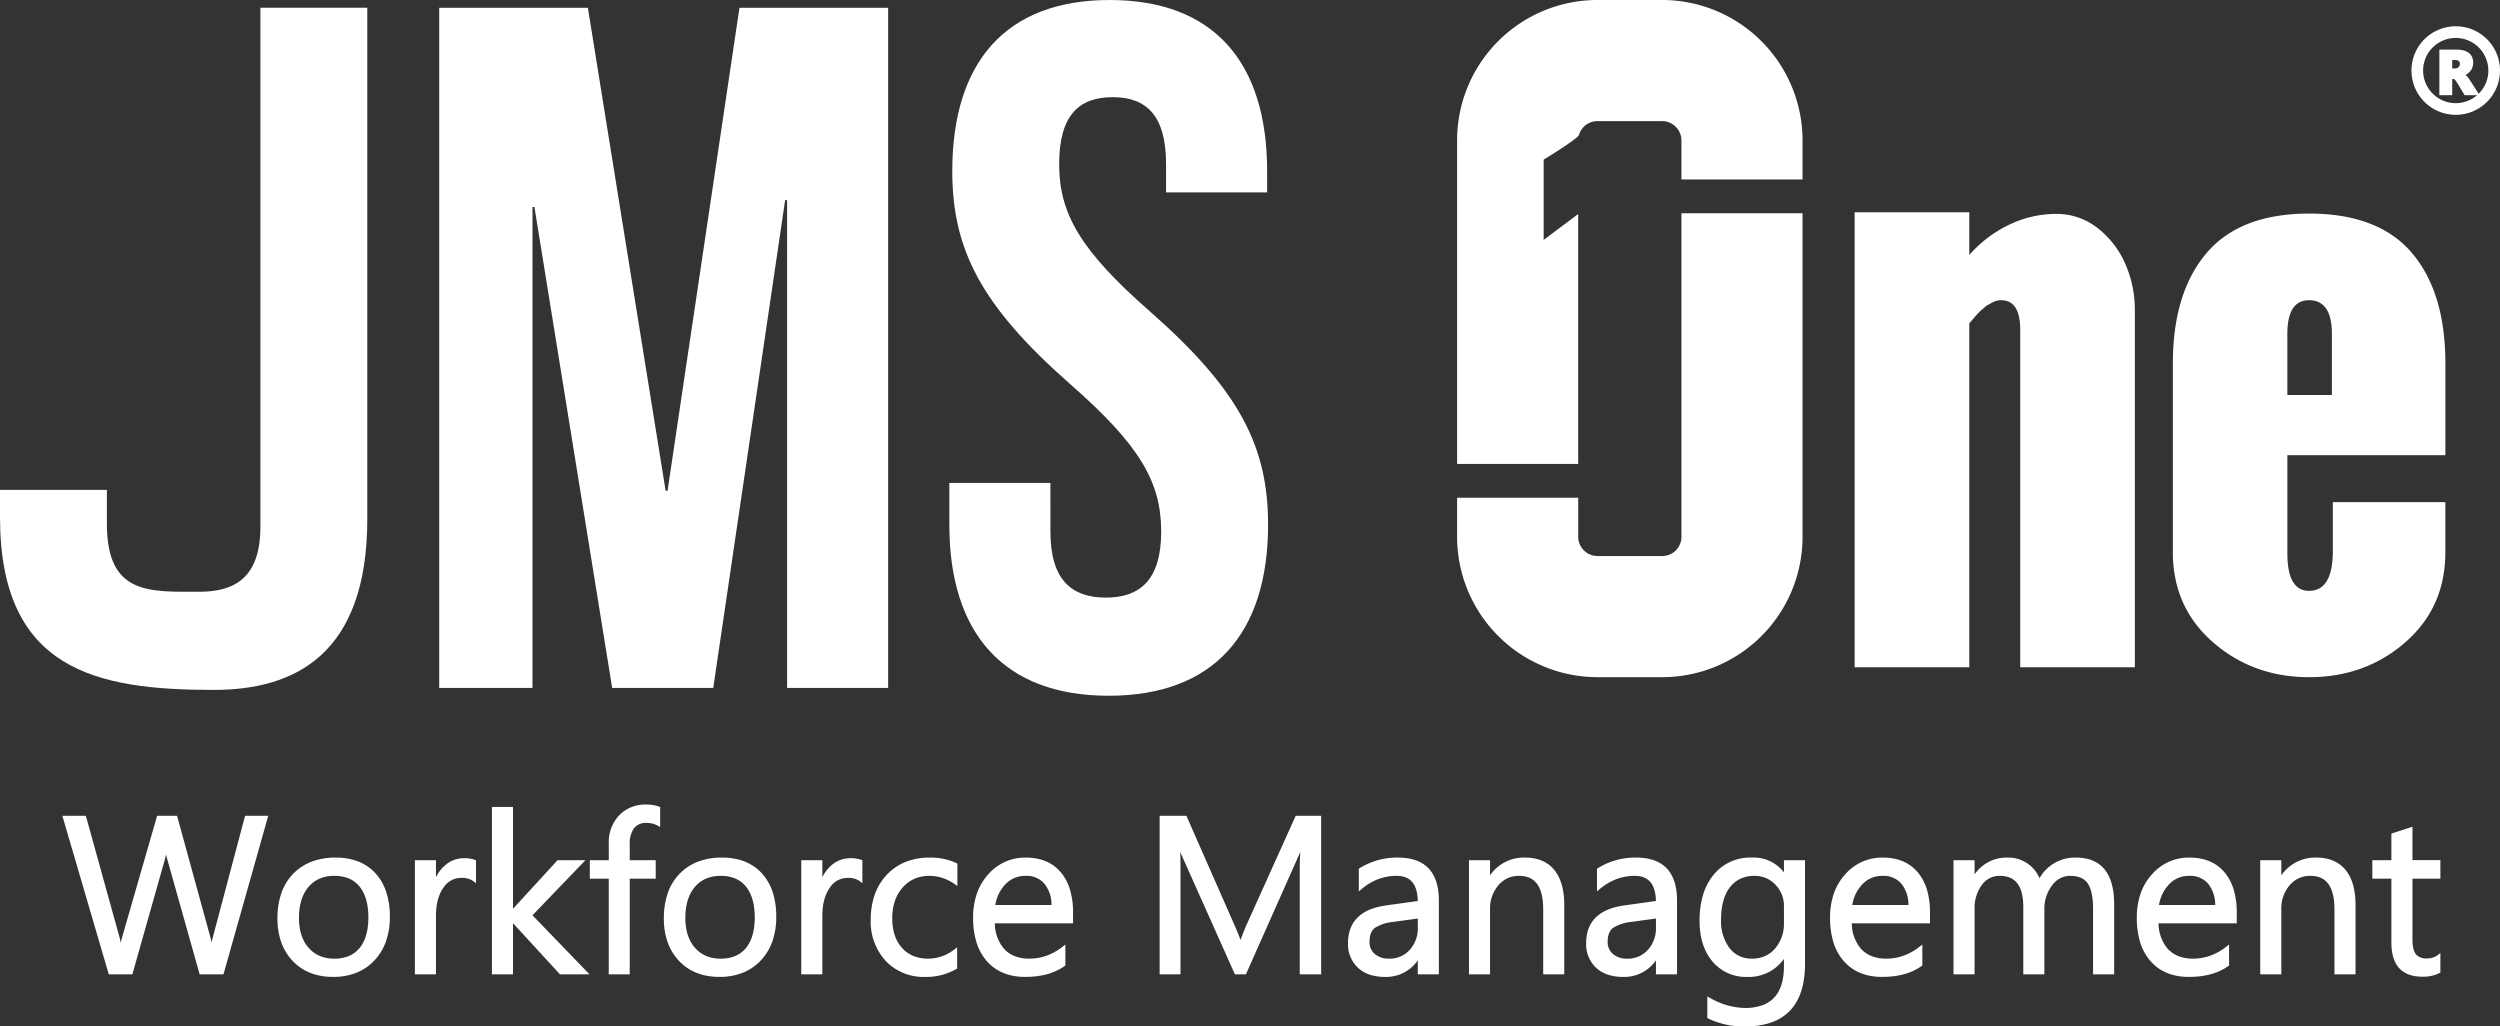
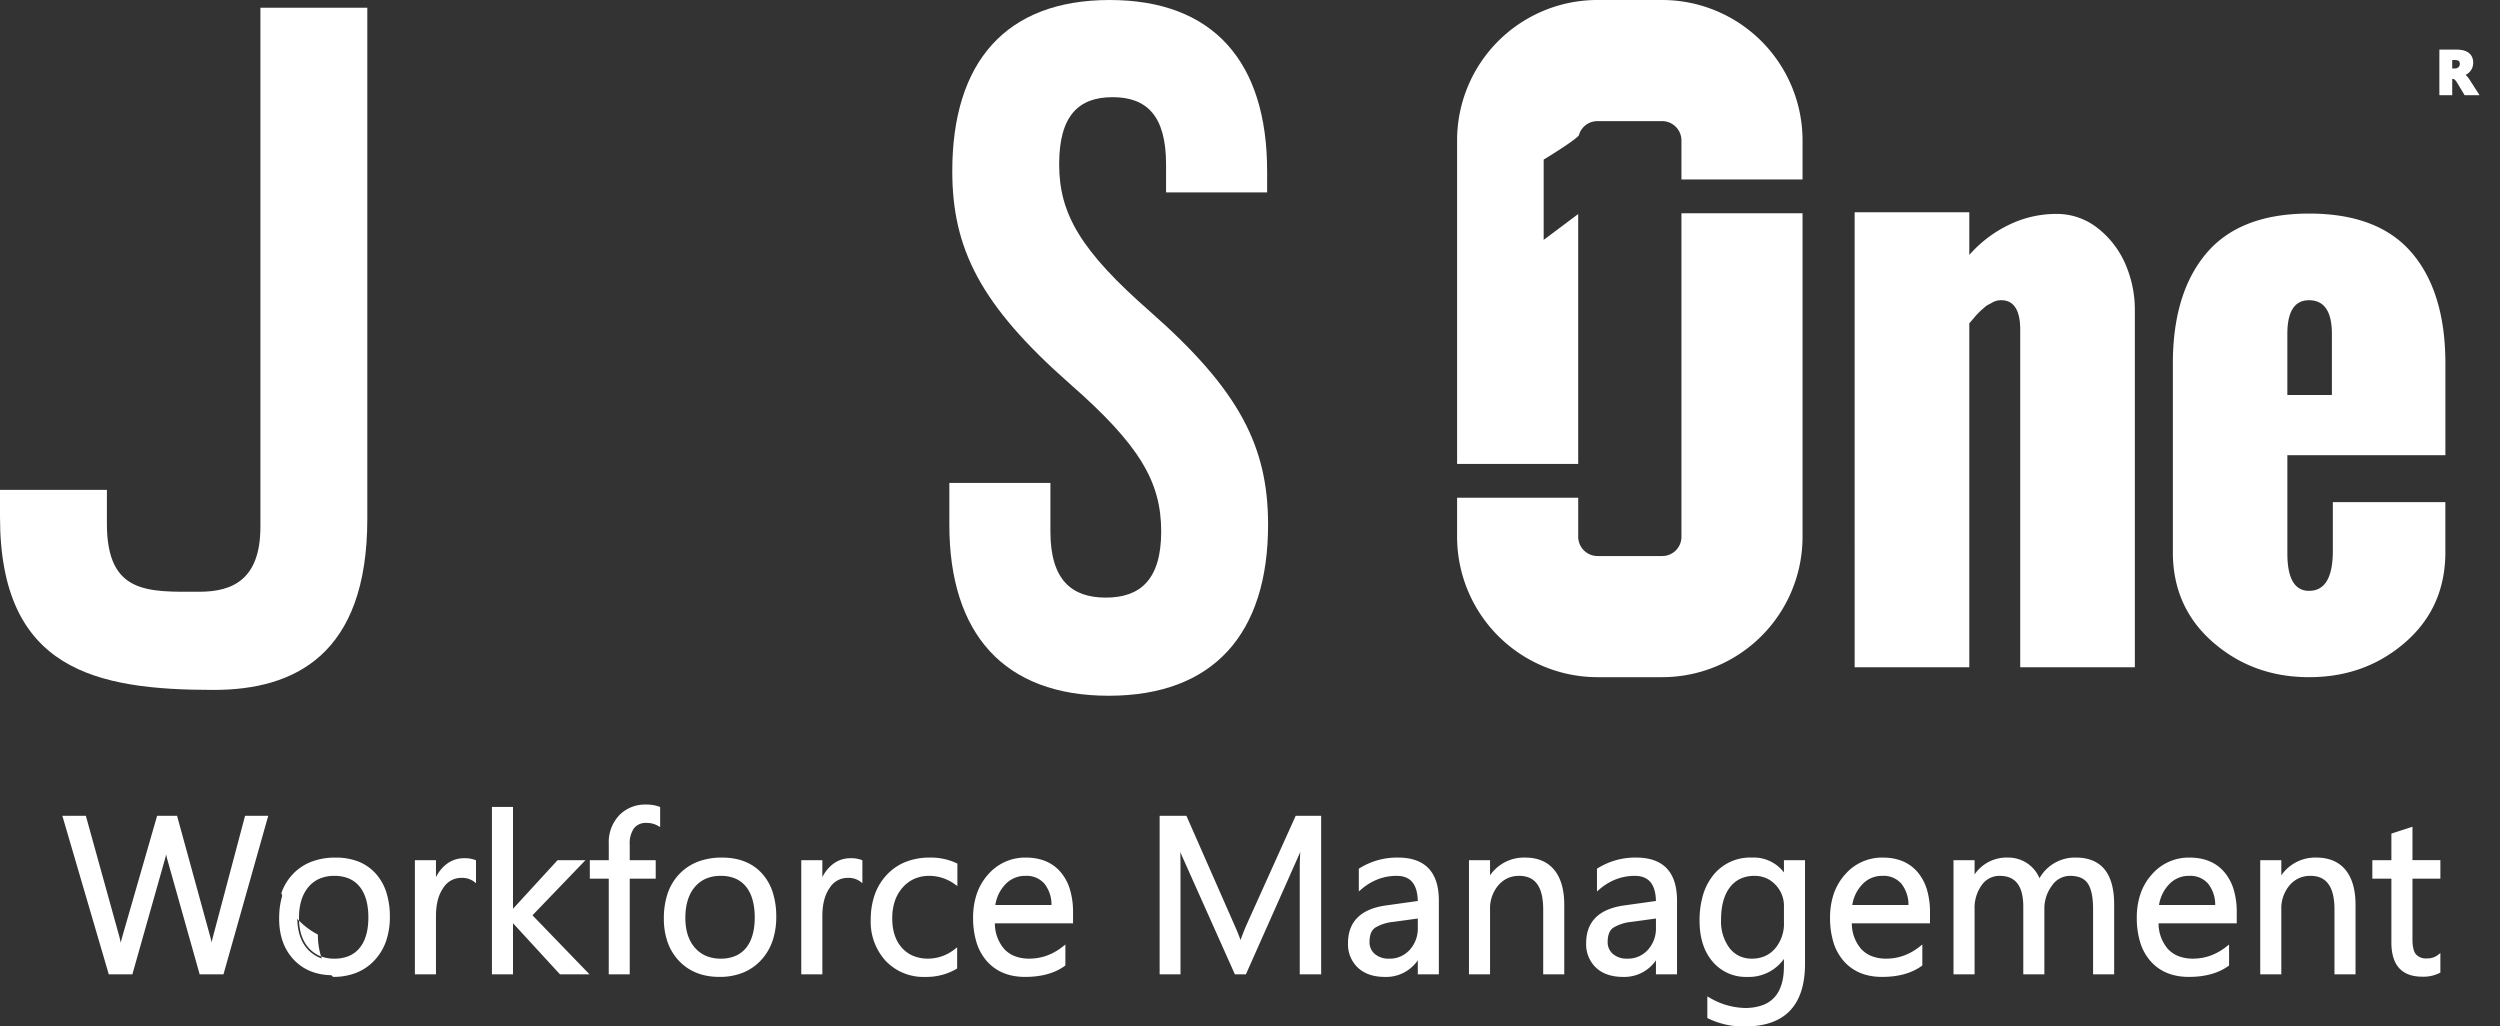
<svg xmlns="http://www.w3.org/2000/svg" width="750.573" height="308.172" viewBox="0 0 750.573 308.172">
  <rect x="0" y="0" width="750.573" height="308.172" fill="#333333" stroke="none" />
  <g transform="translate(-191 -488.096)">
    <g transform="translate(191 488.097)">
      <path d="M484.591,311.8v97.156a5.763,5.763,0,0,1-5.76,5.76H459.558a5.809,5.809,0,0,1-5.958-5.76V397.207H417.237v11.754a42.187,42.187,0,0,0,42.321,42.123h19.273a42.141,42.141,0,0,0,42.119-42.123V311.8Z" transform="translate(20.226 -247.778)" fill="#fff" />
      <path d="M453.593,431.756V356.734L443.228,364.5V340.4s8.882-5.369,10.551-7.238a5.765,5.765,0,0,1,5.581-4.314h19.27a5.81,5.81,0,0,1,5.962,5.759v11.754h36.359V334.6a42.182,42.182,0,0,0-42.321-42.119H459.36A42.143,42.143,0,0,0,417.237,334.6V431.76h36.356Z" transform="translate(20.226 -292.482)" fill="#fff" />
      <path d="M372.114,343.829c0,23.339,8.46,40.26,35.3,63.888,21,18.382,27.423,29.467,27.423,44.346,0,14.584-6.419,19.837-16.629,19.837s-16.63-5.253-16.63-19.837V437.479H371.236v12.543c0,32.671,16.337,51.345,47.846,51.345s47.845-18.674,47.845-51.345c0-23.34-8.46-40.26-35.3-63.888-21.006-18.382-27.422-29.467-27.422-44.346,0-14.587,5.836-20.131,16.046-20.131S436.3,327.2,436.3,341.787v8.461h30.342v-6.419c0-32.675-16.046-51.345-47.263-51.345s-47.262,18.67-47.262,51.345" transform="translate(-86.214 -292.484)" fill="#fff" />
-       <path d="M369.653,293.188H325.019V497.4h28.005V352.993h.583L376.947,497.4h30.342l21.586-146.453h.586V497.4H459.8V293.188H415.163L393.576,438.18h-.583Z" transform="translate(-193.154 -290.855)" fill="#fff" />
      <path d="M349.41,497.987c24.215,0,46.093-10.5,46.093-51.345V293.187H363.411V448.975c0,15.754-8.168,19.545-18.378,19.545-15.148,0-27.714.931-27.714-20.414V437.92H285.227v8.142c0,46.006,28.87,51.925,64.183,51.925" transform="translate(-285.227 -290.857)" fill="#fff" />
      <path d="M548.788,413.741V357.1q0-21.21,10.1-33.122,10.081-11.86,30.789-11.877,20.848,0,30.9,11.844c6.687,7.87,10.031,18.948,10.031,33.158v27.548H583.166v29.5c0,7.456,2.157,11.218,6.511,11.218,4.772,0,7.142-4.007,7.142-12.053V398.726H630.6v15.015q0,16.613-12.053,27.094-12.014,10.459-28.877,10.452-16.821,0-28.874-10.522-12.014-10.5-12.013-27.025m34.378-47.166h13.375V348.219c0-6.721-2.3-10.1-6.863-10.1-4.351,0-6.512,3.38-6.512,10.1Zm-129.91,81.75V311.717H487.67v12.818a37.174,37.174,0,0,1,11.771-8.988,32.483,32.483,0,0,1,14.352-3.344,19.762,19.762,0,0,1,12.609,4.42,27.452,27.452,0,0,1,8.255,10.936,34.339,34.339,0,0,1,2.718,13.411V448.321H502.961V347c0-5.922-1.915-8.885-5.713-8.885a5.06,5.06,0,0,0-1.256.143,5.137,5.137,0,0,0-1.355.52c-.42.242-.838.454-1.153.623a5.1,5.1,0,0,0-1.216.838c-.487.417-.838.733-1.08.938s-.593.56-1.081,1.081a11.25,11.25,0,0,0-.9,1.011c-.139.176-.417.487-.835.978l-.7.8V448.318H453.256Z" transform="translate(103.569 -247.982)" fill="#fff" />
    </g>
    <path d="M61.3-44.684,48.143,1.9h-6.4L32.161-32.145a21.312,21.312,0,0,1-.747-4.743h-.13a24.063,24.063,0,0,1-.845,4.678L20.791,1.9H14.456L.812-44.684h6.01L16.73-8.951a23.452,23.452,0,0,1,.78,4.678h.162a27.613,27.613,0,0,1,1.007-4.678l10.3-35.734h5.23L44.083-8.691a26.331,26.331,0,0,1,.78,4.353h.13a26.094,26.094,0,0,1,.877-4.483l9.518-35.863ZM81.408,2.679q-7.374,0-11.776-4.662t-4.4-12.361q0-8.381,4.58-13.091t12.377-4.71q7.439,0,11.613,4.58t4.174,12.7q0,7.959-4.5,12.75T81.408,2.679Zm.39-30.341a10.133,10.133,0,0,0-8.121,3.492q-2.989,3.492-2.989,9.632,0,5.912,3.021,9.323A10.267,10.267,0,0,0,81.8-1.8q5.165,0,7.943-3.346t2.777-9.518q0-6.237-2.777-9.616T81.8-27.662Zm42.036,1.689a6.514,6.514,0,0,0-4.028-1.072,6.8,6.8,0,0,0-5.7,3.216q-2.29,3.216-2.29,8.771V1.9h-5.328V-31.365h5.328v6.854h.13a11.616,11.616,0,0,1,3.476-5.474,7.926,7.926,0,0,1,5.23-1.965,8.7,8.7,0,0,1,3.184.455ZM157.228,1.9h-7.472L135.073-14.083h-.13V1.9h-5.328V-47.348h5.328V-16.13h.13l13.969-15.235h6.984L140.6-15.318ZM179.123-42.67a7.1,7.1,0,0,0-3.541-.877q-5.587,0-5.587,7.049v5.133h7.8v4.548h-7.8V1.9h-5.3V-26.817h-5.685v-4.548H164.7v-5.393a11.206,11.206,0,0,1,3.021-8.267,10.2,10.2,0,0,1,7.537-3.037,10.44,10.44,0,0,1,3.866.585ZM197.412,2.679q-7.374,0-11.776-4.662t-4.4-12.361q0-8.381,4.58-13.091t12.377-4.71q7.439,0,11.613,4.58t4.174,12.7q0,7.959-4.5,12.75T197.412,2.679Zm.39-30.341a10.133,10.133,0,0,0-8.121,3.492q-2.989,3.492-2.989,9.632,0,5.912,3.021,9.323A10.267,10.267,0,0,0,197.8-1.8q5.165,0,7.943-3.346t2.777-9.518q0-6.237-2.777-9.616T197.8-27.662Zm42.036,1.689a6.515,6.515,0,0,0-4.028-1.072,6.8,6.8,0,0,0-5.7,3.216q-2.29,3.216-2.29,8.771V1.9H222.49V-31.365h5.328v6.854h.13a11.616,11.616,0,0,1,3.476-5.474,7.926,7.926,0,0,1,5.23-1.965,8.7,8.7,0,0,1,3.184.455ZM268.294.373a17.311,17.311,0,0,1-9.1,2.306A15.059,15.059,0,0,1,247.715-1.95q-4.369-4.629-4.369-12,0-8.219,4.71-13.205t12.572-4.986a17.5,17.5,0,0,1,7.731,1.624v5.457a13.546,13.546,0,0,0-7.926-2.6,10.712,10.712,0,0,0-8.365,3.655,13.868,13.868,0,0,0-3.265,9.6q0,5.847,3.07,9.226A10.581,10.581,0,0,0,260.108-1.8a13.352,13.352,0,0,0,8.186-2.891ZM303.086-13.4H279.6q.13,5.555,2.989,8.576A10.3,10.3,0,0,0,290.449-1.8a16.344,16.344,0,0,0,10.33-3.7v5q-4.385,3.184-11.6,3.184-7.049,0-11.077-4.532T274.076-14.6q0-7.764,4.4-12.653a14.114,14.114,0,0,1,10.931-4.889q6.529,0,10.1,4.223t3.573,11.727Zm-5.457-4.515A10.839,10.839,0,0,0,295.4-25.1a7.582,7.582,0,0,0-6.091-2.566,8.606,8.606,0,0,0-6.4,2.7,12.236,12.236,0,0,0-3.249,7.049ZM377.574,1.9h-5.425V-29.351q0-3.7.455-9.063h-.13a28.983,28.983,0,0,1-1.4,4.515L355.159,1.9H352.5L336.61-33.639a27.843,27.843,0,0,1-1.4-4.775h-.13q.26,2.794.26,9.128V1.9h-5.263V-44.684h7.212L351.586-12.2a41.6,41.6,0,0,1,2.144,5.587h.195q1.4-3.833,2.241-5.717l14.586-32.355h6.822Zm35.344,0H407.59V-3.3h-.13a11.153,11.153,0,0,1-10.233,5.977q-4.97,0-7.78-2.631a9.116,9.116,0,0,1-2.81-6.984q0-9.323,10.98-10.85l9.973-1.4q0-8.479-6.854-8.479a16.376,16.376,0,0,0-10.85,4.093v-5.457a20.615,20.615,0,0,1,11.3-3.119q11.727,0,11.727,12.409ZM407.59-14.928l-8.024,1.1a13.027,13.027,0,0,0-5.587,1.835q-1.884,1.316-1.884,4.662a5.077,5.077,0,0,0,1.738,3.979A6.716,6.716,0,0,0,398.462-1.8a8.551,8.551,0,0,0,6.546-2.777,9.924,9.924,0,0,0,2.583-7.033ZM450.568,1.9H445.24V-17.072q0-10.59-7.731-10.59a8.386,8.386,0,0,0-6.611,3,11.138,11.138,0,0,0-2.615,7.585V1.9h-5.328V-31.365h5.328v5.522h.13a12.006,12.006,0,0,1,10.915-6.3q5.457,0,8.349,3.525t2.891,10.184Zm33.849,0h-5.328V-3.3h-.13a11.153,11.153,0,0,1-10.233,5.977q-4.97,0-7.78-2.631a9.116,9.116,0,0,1-2.81-6.984q0-9.323,10.98-10.85l9.973-1.4q0-8.479-6.854-8.479a16.376,16.376,0,0,0-10.85,4.093v-5.457a20.615,20.615,0,0,1,11.3-3.119q11.727,0,11.727,12.409Zm-5.328-16.827-8.024,1.1a13.027,13.027,0,0,0-5.587,1.835q-1.884,1.316-1.884,4.662a5.077,5.077,0,0,0,1.738,3.979A6.716,6.716,0,0,0,469.961-1.8a8.551,8.551,0,0,0,6.546-2.777,9.924,9.924,0,0,0,2.583-7.033ZM522.847-.764q0,18.322-17.542,18.322a23.553,23.553,0,0,1-10.785-2.339V9.891a22.15,22.15,0,0,0,10.72,3.119q12.279,0,12.279-13.059V-3.688h-.13a12.458,12.458,0,0,1-11.435,6.367,12.488,12.488,0,0,1-9.989-4.434q-3.785-4.434-3.785-11.906,0-8.479,4.077-13.481a13.619,13.619,0,0,1,11.159-5q6.725,0,9.973,5.393h.13v-4.613h5.328Zm-5.328-12.377v-4.905a9.516,9.516,0,0,0-2.68-6.789,8.823,8.823,0,0,0-6.676-2.826,9.251,9.251,0,0,0-7.731,3.59q-2.794,3.59-2.794,10.054,0,5.555,2.68,8.885a8.658,8.658,0,0,0,7.1,3.33,9.273,9.273,0,0,0,7.293-3.184A11.866,11.866,0,0,0,517.519-13.141Zm42.848-.26H536.88q.13,5.555,2.989,8.576A10.3,10.3,0,0,0,547.73-1.8a16.344,16.344,0,0,0,10.33-3.7v5q-4.385,3.184-11.6,3.184-7.049,0-11.077-4.532T531.358-14.6q0-7.764,4.4-12.653a14.114,14.114,0,0,1,10.931-4.889q6.529,0,10.1,4.223t3.573,11.727Zm-5.457-4.515a10.839,10.839,0,0,0-2.225-7.179,7.582,7.582,0,0,0-6.091-2.566,8.606,8.606,0,0,0-6.4,2.7,12.236,12.236,0,0,0-3.248,7.049ZM615.656,1.9h-5.328V-17.2q0-5.522-1.705-7.991t-5.734-2.469a7.1,7.1,0,0,0-5.8,3.119,11.931,11.931,0,0,0-2.388,7.472V1.9h-5.328V-17.851q0-9.81-7.569-9.81a7.012,7.012,0,0,0-5.782,2.94,12.153,12.153,0,0,0-2.274,7.65V1.9h-5.328V-31.365h5.328V-26.1h.13a11.3,11.3,0,0,1,10.33-6.042,9.632,9.632,0,0,1,5.945,1.9,9.561,9.561,0,0,1,3.476,4.986q3.7-6.887,11.045-6.887,10.98,0,10.98,13.546Zm36.806-15.3H628.975q.13,5.555,2.989,8.576A10.3,10.3,0,0,0,639.825-1.8a16.344,16.344,0,0,0,10.33-3.7v5q-4.385,3.184-11.6,3.184-7.049,0-11.077-4.532T623.453-14.6q0-7.764,4.4-12.653a14.114,14.114,0,0,1,10.931-4.889q6.53,0,10.1,4.223t3.573,11.727ZM647-17.916a10.839,10.839,0,0,0-2.225-7.179,7.582,7.582,0,0,0-6.091-2.566,8.606,8.606,0,0,0-6.4,2.7,12.235,12.235,0,0,0-3.248,7.049ZM688.13,1.9H682.8V-17.072q0-10.59-7.731-10.59a8.386,8.386,0,0,0-6.611,3,11.137,11.137,0,0,0-2.615,7.585V1.9h-5.328V-31.365h5.328v5.522h.13a12.006,12.006,0,0,1,10.915-6.3q5.457,0,8.349,3.525t2.891,10.184ZM713.6,1.575a10.272,10.272,0,0,1-4.97,1.04q-8.738,0-8.738-9.746V-26.817h-5.717v-4.548h5.717v-8.121l5.328-1.722v9.843H713.6v4.548h-8.381V-8.073q0,3.346,1.137,4.775a4.537,4.537,0,0,0,3.768,1.429,5.6,5.6,0,0,0,3.476-1.1Z" transform="translate(209.574 778.211)" fill="#fff" />
-     <path d="M175.257-48.562a10.967,10.967,0,0,1,4.055.622l.311.127v6l-.745-.419a6.635,6.635,0,0,0-3.3-.813,4.514,4.514,0,0,0-3.8,1.573,7.983,7.983,0,0,0-1.289,4.976v4.633h7.8v5.548h-7.8V2.4h-6.3V-26.317h-5.685v-5.548H164.2v-4.893a11.734,11.734,0,0,1,3.167-8.62A10.727,10.727,0,0,1,175.257-48.562Zm3.366,1.432a10.88,10.88,0,0,0-3.366-.432,10.535,10.535,0,0,0-3.955.723,9.616,9.616,0,0,0-3.227,2.167,9.322,9.322,0,0,0-2.151,3.4,13.146,13.146,0,0,0-.725,4.51v5.893h-5.685v3.548H165.2V1.4h4.3V-27.317h7.8v-3.548h-7.8V-36.5A8.914,8.914,0,0,1,171-42.1a5.517,5.517,0,0,1,4.582-1.952,7.863,7.863,0,0,1,3.041.578Zm-49.507-.718h6.328v30.575l13.379-14.592H157.2L141.29-15.318,158.406,2.4h-8.869L135.443-12.941V2.4h-6.328Zm5.328,1h-4.328V1.4h4.328V-14.583h.85L149.976,1.4h6.074L139.9-15.317l14.95-15.548h-5.59L135.293-15.63h-.85ZM.145-45.184H7.2l10.009,36.1q.27.982.456,2.009.22-.928.53-2.012l10.4-36.1h5.988L44.565-8.823q.214.762.386,1.64.184-.824.436-1.767L55-45.184H61.96L48.521,2.4H41.365l-.1-.365L31.679-32.009q-.218-.768-.377-1.59-.167.772-.382,1.527L21.169,2.4H14.082Zm6.3,1H1.48L14.831,1.4h5.582l9.545-33.745a23.678,23.678,0,0,0,.827-4.582l.037-.46h1.066l.024.475a20.92,20.92,0,0,0,.729,4.632L42.122,1.4h5.643L60.639-44.184H55.772L46.352-8.692A25.74,25.74,0,0,0,45.491-4.3l-.035.462H44.411l-.047-.448a25.965,25.965,0,0,0-.764-4.27L33.826-44.184H29.353L19.16-8.812a27.281,27.281,0,0,0-.99,4.586l-.043.453H17.042l-.031-.467a23.051,23.051,0,0,0-.763-4.578Zm323.139-1h8.038L352.043-12.4c.812,1.831,1.421,3.341,1.818,4.512.747-2.013,1.368-3.573,1.849-4.645l14.719-32.651h7.645V2.4h-6.425V-29.351c0-1.47.054-3.151.162-5.023q-.142.379-.279.681L355.484,2.4h-3.313l-.132-.3L336.154-33.435q-.182-.416-.366-.946.056,2.18.056,5.095V2.4h-6.263Zm7.385,1h-6.385V1.4h4.263V-29.286c0-4.187-.087-7.243-.258-9.082l-.051-.546h1.08l.087.392a27.53,27.53,0,0,0,1.367,4.683L352.819,1.4h2.015L370.62-34.1a28.684,28.684,0,0,0,1.368-4.432l.094-.38h1.066l-.046.542c-.3,3.543-.453,6.578-.453,9.021V1.4h4.425V-44.184h-6L356.622-12.124c-.555,1.238-1.3,3.151-2.228,5.683l-.12.329h-.93l-.1-.373A41.381,41.381,0,0,0,351.129-12ZM705.718-41.9v10.03H714.1v5.548h-8.381V-8.073c0,2.1.346,3.606,1.028,4.464a4.1,4.1,0,0,0,3.377,1.241,5.07,5.07,0,0,0,3.174-1l.8-.605V1.87l-.258.143a10.8,10.8,0,0,1-5.212,1.1c-3.047,0-5.378-.876-6.926-2.6-1.534-1.711-2.312-4.283-2.312-7.643V-26.317h-5.717v-5.548h5.717V-39.85Zm7.381,11.03h-8.381v-9.656l-4.328,1.4v8.257h-5.717v3.548h5.717V-7.131c0,6.221,2.695,9.245,8.238,9.245a10.258,10.258,0,0,0,4.47-.843V-2.065a6.313,6.313,0,0,1-2.976.7,5.021,5.021,0,0,1-4.16-1.618c-.838-1.054-1.246-2.717-1.246-5.087V-27.317H713.1ZM82.187-32.645a18.523,18.523,0,0,1,6.806,1.18A13.786,13.786,0,0,1,94.17-27.9a15.471,15.471,0,0,1,3.236,5.646,23.748,23.748,0,0,1,1.069,7.392,22.039,22.039,0,0,1-1.153,7.333A16.248,16.248,0,0,1,93.84-1.77a15.033,15.033,0,0,1-5.447,3.716,18.881,18.881,0,0,1-6.986,1.233c-5.036,0-9.12-1.621-12.139-4.818a15.824,15.824,0,0,1-3.409-5.6,21.18,21.18,0,0,1-1.129-7.107A23.134,23.134,0,0,1,65.9-21.972a15.678,15.678,0,0,1,3.549-5.811,15.286,15.286,0,0,1,5.565-3.651A20.131,20.131,0,0,1,82.187-32.645Zm-.78,34.824a17.89,17.89,0,0,0,6.617-1.163,14.04,14.04,0,0,0,5.087-3.471,15.255,15.255,0,0,0,3.267-5.407,21.046,21.046,0,0,0,1.1-7,22.757,22.757,0,0,0-1.019-7.08,14.478,14.478,0,0,0-3.025-5.285,12.793,12.793,0,0,0-4.8-3.307,17.533,17.533,0,0,0-6.439-1.11A19.14,19.14,0,0,0,75.373-30.5a14.294,14.294,0,0,0-5.2,3.414,14.688,14.688,0,0,0-3.322,5.445,22.143,22.143,0,0,0-1.117,7.3A20.188,20.188,0,0,0,66.8-7.571,14.829,14.829,0,0,0,70-2.326a13.743,13.743,0,0,0,4.965,3.375A17.474,17.474,0,0,0,81.408,2.179ZM198.192-32.645c5.083,0,9.114,1.6,11.983,4.744a15.47,15.47,0,0,1,3.236,5.646,23.747,23.747,0,0,1,1.069,7.392,22.038,22.038,0,0,1-1.153,7.333,16.248,16.248,0,0,1-3.481,5.759A15.034,15.034,0,0,1,204.4,1.946a18.882,18.882,0,0,1-6.986,1.233c-5.036,0-9.12-1.621-12.139-4.818a15.824,15.824,0,0,1-3.409-5.6,21.181,21.181,0,0,1-1.129-7.107,23.137,23.137,0,0,1,1.173-7.629,15.68,15.68,0,0,1,3.549-5.811,15.287,15.287,0,0,1,5.565-3.651A20.131,20.131,0,0,1,198.192-32.645Zm-.78,34.824a17.89,17.89,0,0,0,6.617-1.163,14.041,14.041,0,0,0,5.087-3.471,15.255,15.255,0,0,0,3.267-5.407,21.047,21.047,0,0,0,1.1-7,22.756,22.756,0,0,0-1.019-7.08,14.478,14.478,0,0,0-3.025-5.285,12.794,12.794,0,0,0-4.8-3.307,17.533,17.533,0,0,0-6.439-1.11,19.139,19.139,0,0,0-6.815,1.145,14.294,14.294,0,0,0-5.2,3.414,14.688,14.688,0,0,0-3.322,5.445,22.146,22.146,0,0,0-1.117,7.3,20.187,20.187,0,0,0,1.071,6.772A14.829,14.829,0,0,0,186-2.326a13.747,13.747,0,0,0,4.965,3.375A17.476,17.476,0,0,0,197.412,2.179Zm63.216-34.824a18.074,18.074,0,0,1,7.95,1.674l.282.137V-24.1l-.787-.552a13.116,13.116,0,0,0-7.639-2.508,11.029,11.029,0,0,0-4.441.872,10.283,10.283,0,0,0-3.551,2.616,11.7,11.7,0,0,0-2.348,4.055,16.2,16.2,0,0,0-.79,5.211c0,3.752.989,6.743,2.94,8.889a9.417,9.417,0,0,0,3.413,2.408,11.691,11.691,0,0,0,4.452.807,12.923,12.923,0,0,0,7.885-2.79l.8-.6V.655L268.552.8A17.88,17.88,0,0,1,259.2,3.179a15.605,15.605,0,0,1-11.847-4.786,17.332,17.332,0,0,1-4.506-12.346,22.55,22.55,0,0,1,1.207-7.579,16.9,16.9,0,0,1,3.64-5.97,15.749,15.749,0,0,1,5.677-3.861A19.632,19.632,0,0,1,260.628-32.645Zm7.231,2.441a17.273,17.273,0,0,0-7.231-1.441,18.64,18.64,0,0,0-6.889,1.211,14.757,14.757,0,0,0-5.319,3.618,15.9,15.9,0,0,0-3.425,5.619,21.558,21.558,0,0,0-1.149,7.243,19.032,19.032,0,0,0,1.062,6.517,14.849,14.849,0,0,0,3.171,5.143,13.743,13.743,0,0,0,4.879,3.351A16.64,16.64,0,0,0,259.2,2.179a17.029,17.029,0,0,0,8.6-2.092V-3.726A13.652,13.652,0,0,1,260.108-1.3,11.106,11.106,0,0,1,251.5-4.846c-2.123-2.337-3.2-5.554-3.2-9.562a14.411,14.411,0,0,1,3.392-9.932,11.238,11.238,0,0,1,8.738-3.821,13.911,13.911,0,0,1,7.426,2.17Zm21.55-2.441c4.487,0,8.014,1.48,10.485,4.4a14.594,14.594,0,0,1,2.777,5.221,23.537,23.537,0,0,1,.915,6.83V-12.9H280.117a11.721,11.721,0,0,0,2.834,7.732,8.658,8.658,0,0,0,3.211,2.143,11.944,11.944,0,0,0,4.287.722,15.435,15.435,0,0,0,5.224-.9,17.165,17.165,0,0,0,4.8-2.7l.809-.636V-.25l-.206.15c-3,2.176-7,3.279-11.891,3.279-4.827,0-8.679-1.581-11.451-4.7a15.359,15.359,0,0,1-3.124-5.635,24.828,24.828,0,0,1-1.03-7.448,21.933,21.933,0,0,1,1.128-7.21,16.862,16.862,0,0,1,3.4-5.778A14.654,14.654,0,0,1,289.409-32.645ZM302.586-13.9v-2.294a22.545,22.545,0,0,0-.872-6.538A13.6,13.6,0,0,0,299.13-27.6a10.827,10.827,0,0,0-4.124-3.029,14.48,14.48,0,0,0-5.6-1.017,14.093,14.093,0,0,0-5.793,1.179,14.276,14.276,0,0,0-4.766,3.545,15.867,15.867,0,0,0-3.2,5.437,20.939,20.939,0,0,0-1.073,6.881,23.837,23.837,0,0,0,.984,7.146,14.366,14.366,0,0,0,2.918,5.272,12.381,12.381,0,0,0,4.6,3.268,16.083,16.083,0,0,0,6.1,1.1c4.565,0,8.3-.989,11.1-2.941V-4.51a16.719,16.719,0,0,1-9.83,3.206,10.826,10.826,0,0,1-8.225-3.177c-1.985-2.1-3.036-5.094-3.125-8.908l-.012-.512Zm98.6-18.744c4.034,0,7.115,1.1,9.159,3.259s3.068,5.4,3.068,9.65V2.4H407.09V-1.8a11.507,11.507,0,0,1-9.863,4.983c-3.429,0-6.162-.931-8.122-2.766a9.636,9.636,0,0,1-2.968-7.349c0-6.475,3.839-10.292,11.411-11.345l9.537-1.336c-.111-5.075-2.191-7.544-6.35-7.544a15.639,15.639,0,0,0-5.541.991,17.1,17.1,0,0,0-4.986,2.984l-.823.7V-29.3l.232-.147A21.2,21.2,0,0,1,401.19-32.645ZM412.417,1.4V-19.736c0-3.985-.94-7-2.8-8.964s-4.684-2.946-8.432-2.946a20.278,20.278,0,0,0-10.8,2.9v4.138a16.766,16.766,0,0,1,10.35-3.551,6.718,6.718,0,0,1,5.53,2.305c1.211,1.5,1.825,3.743,1.825,6.673v.435l-10.4,1.457c-7.1.987-10.549,4.374-10.549,10.355A9.982,9.982,0,0,0,387.8-3.2a8.041,8.041,0,0,0,1.985,2.883,10.506,10.506,0,0,0,7.438,2.5A11.114,11.114,0,0,0,402.911.753a11.6,11.6,0,0,0,4.116-4.3l.145-.249h.918V1.4Zm26.91-34.044c3.778,0,6.717,1.247,8.735,3.708,1.994,2.43,3,5.964,3,10.5V2.4H444.74V-17.072c0-6.79-2.365-10.09-7.231-10.09a8.263,8.263,0,0,0-3.444.706,8.218,8.218,0,0,0-2.79,2.127,10.7,10.7,0,0,0-2.492,7.257V2.4h-6.328V-31.865h6.328v4.55A12.356,12.356,0,0,1,439.328-32.645ZM450.068,1.4V-18.436c0-4.3-.935-7.62-2.778-9.867a8.614,8.614,0,0,0-3.341-2.5,11.859,11.859,0,0,0-4.621-.842,11.94,11.94,0,0,0-6.052,1.509,12.551,12.551,0,0,0-4.434,4.55l-.146.243h-.914v-5.522h-4.328V1.4h4.328V-17.072a11.672,11.672,0,0,1,2.738-7.914,8.9,8.9,0,0,1,6.988-3.177,7.215,7.215,0,0,1,6.2,2.853c1.346,1.844,2.029,4.616,2.029,8.237V1.4ZM472.69-32.645c4.034,0,7.115,1.1,9.159,3.259s3.068,5.4,3.068,9.65V2.4h-6.328V-1.8a11.508,11.508,0,0,1-9.863,4.983c-3.429,0-6.162-.931-8.122-2.766a9.636,9.636,0,0,1-2.968-7.349c0-6.475,3.839-10.292,11.411-11.345l9.537-1.336c-.111-5.075-2.191-7.544-6.35-7.544a15.639,15.639,0,0,0-5.541.991,17.1,17.1,0,0,0-4.986,2.984l-.823.7V-29.3l.232-.147A21.2,21.2,0,0,1,472.69-32.645ZM483.917,1.4V-19.736c0-3.985-.94-7-2.8-8.964s-4.684-2.946-8.432-2.946a20.278,20.278,0,0,0-10.8,2.9v4.138a16.766,16.766,0,0,1,10.35-3.551,6.718,6.718,0,0,1,5.53,2.305c1.211,1.5,1.825,3.743,1.825,6.673v.435l-10.4,1.457c-7.1.987-10.549,4.374-10.549,10.355A9.981,9.981,0,0,0,459.3-3.2a8.041,8.041,0,0,0,1.985,2.883,10.506,10.506,0,0,0,7.438,2.5A11.115,11.115,0,0,0,474.411.753a11.6,11.6,0,0,0,4.116-4.3l.145-.249h.918V1.4Zm23.5-34.044a11.388,11.388,0,0,1,9.6,4.455v-3.675h6.327v31.1c0,12.489-6.07,18.822-18.042,18.822a24.152,24.152,0,0,1-11.011-2.393l-.274-.139V9.041l.743.412a21.761,21.761,0,0,0,10.477,3.056,15.651,15.651,0,0,0,5.205-.787,9.093,9.093,0,0,0,3.64-2.32c1.947-2.071,2.934-5.251,2.934-9.452V-2.218a12.923,12.923,0,0,1-11.065,5.4,13.02,13.02,0,0,1-10.369-4.61c-2.591-3.036-3.9-7.15-3.9-12.23a26.884,26.884,0,0,1,1.041-7.754,17.516,17.516,0,0,1,3.149-6.043A14.155,14.155,0,0,1,507.416-32.645Zm10.6,6.392h-.913l-.146-.242a10.348,10.348,0,0,0-3.927-3.863,11.694,11.694,0,0,0-5.618-1.288,14.894,14.894,0,0,0-6.126,1.207,12.649,12.649,0,0,0-4.645,3.612,16.522,16.522,0,0,0-2.967,5.7,25.894,25.894,0,0,0-1,7.465A21.724,21.724,0,0,0,493.6-7.1a14.381,14.381,0,0,0,2.742,5.02,11.854,11.854,0,0,0,4.212,3.193,13.226,13.226,0,0,0,5.4,1.066A13.068,13.068,0,0,0,512.387.65a12.385,12.385,0,0,0,4.573-4.595l.146-.244h.914V-.05c0,4.464-1.079,7.875-3.206,10.137s-5.356,3.422-9.574,3.422a22.208,22.208,0,0,1-10.22-2.782v4.181A23.355,23.355,0,0,0,505.3,17.057a22.957,22.957,0,0,0,7.51-1.117,13.233,13.233,0,0,0,5.285-3.309c2.818-2.943,4.247-7.45,4.247-13.4v-30.1h-4.327Zm28.672-6.392c4.487,0,8.014,1.48,10.484,4.4a14.592,14.592,0,0,1,2.777,5.221,23.542,23.542,0,0,1,.915,6.83V-12.9H537.4a11.72,11.72,0,0,0,2.834,7.732,8.659,8.659,0,0,0,3.211,2.143,11.944,11.944,0,0,0,4.287.722,15.435,15.435,0,0,0,5.224-.9,17.165,17.165,0,0,0,4.8-2.7l.809-.636V-.25l-.206.15c-3,2.176-7,3.279-11.891,3.279-4.826,0-8.679-1.581-11.451-4.7a15.361,15.361,0,0,1-3.124-5.635,24.829,24.829,0,0,1-1.03-7.448,21.935,21.935,0,0,1,1.128-7.21,16.862,16.862,0,0,1,3.4-5.778A14.655,14.655,0,0,1,546.691-32.645ZM559.867-13.9v-2.294A22.545,22.545,0,0,0,559-22.733a13.6,13.6,0,0,0-2.583-4.866,10.826,10.826,0,0,0-4.123-3.029,14.48,14.48,0,0,0-5.6-1.017,14.094,14.094,0,0,0-5.793,1.179,14.279,14.279,0,0,0-4.766,3.545,15.867,15.867,0,0,0-3.2,5.437,20.94,20.94,0,0,0-1.073,6.881,23.839,23.839,0,0,0,.984,7.146,14.368,14.368,0,0,0,2.918,5.272,12.381,12.381,0,0,0,4.6,3.268,16.082,16.082,0,0,0,6.1,1.1c4.565,0,8.3-.989,11.1-2.941V-4.51A16.719,16.719,0,0,1,547.73-1.3a10.826,10.826,0,0,1-8.224-3.177c-1.985-2.1-3.036-5.094-3.125-8.908l-.012-.512Zm24.344-18.744a10.164,10.164,0,0,1,6.245,2,10.016,10.016,0,0,1,3.281,4.2,12.2,12.2,0,0,1,10.94-6.2c3.8,0,6.7,1.2,8.623,3.572,1.9,2.338,2.857,5.863,2.857,10.474v21h-6.328V-17.2c0-3.561-.544-6.154-1.617-7.707-1.047-1.516-2.788-2.253-5.322-2.253a6.573,6.573,0,0,0-5.4,2.922,11.5,11.5,0,0,0-2.285,7.168V2.4h-6.328V-17.851c0-6.265-2.312-9.31-7.069-9.31a6.482,6.482,0,0,0-5.387,2.746,11.724,11.724,0,0,0-2.169,7.344V2.4h-6.328V-31.865h6.328v4.274A11.641,11.641,0,0,1,584.211-32.645Zm9.293,8.68-.35-1.148a9.113,9.113,0,0,0-3.3-4.732,9.186,9.186,0,0,0-5.645-1.8,11.181,11.181,0,0,0-5.725,1.442,11.844,11.844,0,0,0-4.174,4.353l-.145.247h-.916v-5.263h-4.328V1.4h4.328V-17.072a12.691,12.691,0,0,1,2.378-7.956,7.518,7.518,0,0,1,6.178-3.134,7.225,7.225,0,0,1,6.073,2.647c1.325,1.717,2,4.3,2,7.663V1.4H594.2V-17.072a12.472,12.472,0,0,1,2.491-7.775,7.605,7.605,0,0,1,6.2-3.315c2.847,0,4.914.9,6.145,2.685,1.207,1.748,1.794,4.455,1.794,8.276V1.4h4.328v-20c0-4.377-.886-7.689-2.633-9.845a8.049,8.049,0,0,0-3.233-2.392,12.132,12.132,0,0,0-4.614-.809A11.465,11.465,0,0,0,598.509-30a12.9,12.9,0,0,0-4.437,4.978Zm45.282-8.68c4.487,0,8.014,1.48,10.485,4.4a14.593,14.593,0,0,1,2.777,5.221,23.542,23.542,0,0,1,.915,6.83V-12.9H629.493a11.721,11.721,0,0,0,2.834,7.732,8.659,8.659,0,0,0,3.211,2.143,11.945,11.945,0,0,0,4.287.722,15.434,15.434,0,0,0,5.224-.9,17.166,17.166,0,0,0,4.8-2.7l.809-.636V-.25l-.206.15c-3,2.176-7,3.279-11.891,3.279-4.827,0-8.679-1.581-11.451-4.7a15.358,15.358,0,0,1-3.124-5.635,24.829,24.829,0,0,1-1.03-7.448,21.934,21.934,0,0,1,1.128-7.21,16.861,16.861,0,0,1,3.4-5.778A14.655,14.655,0,0,1,638.786-32.645ZM651.962-13.9v-2.294a22.545,22.545,0,0,0-.872-6.538,13.6,13.6,0,0,0-2.583-4.866,10.826,10.826,0,0,0-4.124-3.029,14.48,14.48,0,0,0-5.6-1.017,14.093,14.093,0,0,0-5.793,1.179,14.28,14.28,0,0,0-4.766,3.545,15.867,15.867,0,0,0-3.2,5.437,20.943,20.943,0,0,0-1.073,6.881,23.836,23.836,0,0,0,.984,7.146,14.366,14.366,0,0,0,2.918,5.272,12.381,12.381,0,0,0,4.6,3.268,16.082,16.082,0,0,0,6.1,1.1c4.565,0,8.3-.989,11.1-2.941V-4.51a16.719,16.719,0,0,1-9.83,3.206A10.826,10.826,0,0,1,631.6-4.481c-1.985-2.1-3.036-5.095-3.125-8.908l-.012-.512Zm24.929-18.744c3.778,0,6.717,1.247,8.735,3.708,1.994,2.43,3,5.963,3,10.5V2.4H682.3V-17.072c0-6.79-2.365-10.09-7.231-10.09a8.264,8.264,0,0,0-3.444.706,8.218,8.218,0,0,0-2.79,2.127,10.7,10.7,0,0,0-2.492,7.257V2.4h-6.327V-31.865h6.327v4.55A12.356,12.356,0,0,1,676.891-32.645ZM687.63,1.4V-18.436c0-4.3-.935-7.62-2.778-9.867a8.613,8.613,0,0,0-3.341-2.5,11.86,11.86,0,0,0-4.621-.842,11.94,11.94,0,0,0-6.052,1.509,12.55,12.55,0,0,0-4.434,4.55l-.146.243h-.914v-5.522h-4.327V1.4h4.327V-17.072a11.671,11.671,0,0,1,2.738-7.914,8.9,8.9,0,0,1,6.988-3.177,7.215,7.215,0,0,1,6.2,2.853c1.346,1.844,2.029,4.616,2.029,8.237V1.4ZM120.65-32.45a9.076,9.076,0,0,1,3.374.492l.31.128v6.871l-.8-.617a6.075,6.075,0,0,0-3.724-.969,6.276,6.276,0,0,0-5.294,3.006c-1.458,2.048-2.2,4.9-2.2,8.481V2.4h-6.328V-31.865h6.328v5.113a11.15,11.15,0,0,1,2.784-3.616A8.449,8.449,0,0,1,120.65-32.45Zm2.684,1.307a9.432,9.432,0,0,0-2.684-.307,7.475,7.475,0,0,0-4.908,1.848,11.18,11.18,0,0,0-3.322,5.245l-.112.346h-.993v-6.854h-4.328V1.4h4.328V-15.058c0-3.792.8-6.84,2.383-9.061a7.3,7.3,0,0,1,6.108-3.426,8.077,8.077,0,0,1,3.528.682Zm113.32-1.307a9.075,9.075,0,0,1,3.374.492l.31.128v6.871l-.8-.617a6.075,6.075,0,0,0-3.724-.969,6.276,6.276,0,0,0-5.294,3.006c-1.458,2.048-2.2,4.9-2.2,8.481V2.4H221.99V-31.865h6.328v5.113a11.149,11.149,0,0,1,2.784-3.616A8.448,8.448,0,0,1,236.654-32.45Zm2.684,1.306a9.431,9.431,0,0,0-2.684-.306,7.474,7.474,0,0,0-4.908,1.848,11.18,11.18,0,0,0-3.322,5.245l-.112.346h-.993v-6.854H222.99V1.4h4.328V-15.058c0-3.792.8-6.841,2.383-9.061a7.3,7.3,0,0,1,6.108-3.426,8.077,8.077,0,0,1,3.528.682ZM81.8-28.162A10.214,10.214,0,0,1,90.127-24.6c1.918,2.334,2.891,5.676,2.891,9.933,0,4.215-.973,7.525-2.893,9.837A10.257,10.257,0,0,1,81.8-1.3a10.791,10.791,0,0,1-8.463-3.579c-2.088-2.358-3.147-5.606-3.147-9.655,0-4.2,1.046-7.546,3.109-9.957A10.655,10.655,0,0,1,81.8-28.162ZM81.8-2.3a11.243,11.243,0,0,0,4.374-.8,8.28,8.28,0,0,0,3.184-2.368c1.766-2.128,2.662-5.223,2.662-9.2,0-4.02-.9-7.148-2.664-9.3a8.285,8.285,0,0,0-3.184-2.391,11.143,11.143,0,0,0-4.372-.8,11.091,11.091,0,0,0-4.4.832,9.122,9.122,0,0,0-3.342,2.485c-1.9,2.224-2.869,5.355-2.869,9.307,0,3.8.974,6.823,2.9,8.992a9.273,9.273,0,0,0,3.353,2.429A11.182,11.182,0,0,0,81.8-2.3Zm116-25.858A10.214,10.214,0,0,1,206.13-24.6c1.918,2.334,2.891,5.676,2.891,9.933,0,4.215-.973,7.525-2.893,9.837A10.257,10.257,0,0,1,197.8-1.3a10.791,10.791,0,0,1-8.463-3.579c-2.088-2.358-3.147-5.606-3.147-9.655,0-4.2,1.046-7.546,3.109-9.957A10.655,10.655,0,0,1,197.8-28.162Zm0,25.858a11.243,11.243,0,0,0,4.374-.8,8.279,8.279,0,0,0,3.184-2.368c1.766-2.128,2.662-5.223,2.662-9.2,0-4.02-.9-7.148-2.664-9.3a8.285,8.285,0,0,0-3.184-2.391,11.144,11.144,0,0,0-4.373-.8,11.09,11.09,0,0,0-4.4.832,9.122,9.122,0,0,0-3.342,2.485c-1.9,2.224-2.868,5.355-2.868,9.307,0,3.8.974,6.823,2.9,8.992a9.272,9.272,0,0,0,3.353,2.429A11.182,11.182,0,0,0,197.8-2.3Zm91.51-25.858a8.092,8.092,0,0,1,6.471,2.741,11.365,11.365,0,0,1,2.345,7.5l0,.5H279.088l.081-.57a12.778,12.778,0,0,1,3.386-7.328A9.126,9.126,0,0,1,289.312-28.162Zm7.806,9.746a10.085,10.085,0,0,0-2.095-6.354,7.046,7.046,0,0,0-5.711-2.391,8.056,8.056,0,0,0-6.042,2.545,11.573,11.573,0,0,0-3.02,6.2Zm211.046-9.746A9.344,9.344,0,0,1,515.2-25.18a10.043,10.043,0,0,1,2.817,7.133v4.905a12.4,12.4,0,0,1-2.935,8.485A9.793,9.793,0,0,1,507.416-1.3a9.174,9.174,0,0,1-7.487-3.516,14.3,14.3,0,0,1-2.79-9.2c0-4.4.975-7.89,2.9-10.361A9.767,9.767,0,0,1,508.163-28.162ZM507.416-2.3a9.607,9.607,0,0,0,3.865-.754,8.726,8.726,0,0,0,3.053-2.26,11.435,11.435,0,0,0,2.685-7.823v-4.905a9.073,9.073,0,0,0-2.543-6.445,8.467,8.467,0,0,0-2.841-2,8.859,8.859,0,0,0-3.472-.667,9.891,9.891,0,0,0-4.191.851,8.532,8.532,0,0,0-3.146,2.546c-1.784,2.292-2.688,5.571-2.688,9.747a13.335,13.335,0,0,0,2.57,8.571,8.307,8.307,0,0,0,2.937,2.358A8.815,8.815,0,0,0,507.416-2.3Zm39.177-25.858a8.092,8.092,0,0,1,6.471,2.741,11.365,11.365,0,0,1,2.345,7.5l0,.5H536.369l.081-.57a12.778,12.778,0,0,1,3.386-7.328A9.126,9.126,0,0,1,546.593-28.162Zm7.806,9.746a10.085,10.085,0,0,0-2.095-6.354,7.046,7.046,0,0,0-5.711-2.391,8.056,8.056,0,0,0-6.042,2.545,11.573,11.573,0,0,0-3.02,6.2Zm84.289-9.746a8.092,8.092,0,0,1,6.471,2.741,11.365,11.365,0,0,1,2.345,7.5l0,.5H628.464l.081-.57a12.778,12.778,0,0,1,3.386-7.328A9.126,9.126,0,0,1,638.688-28.162Zm7.806,9.746a10.085,10.085,0,0,0-2.095-6.354,7.046,7.046,0,0,0-5.711-2.391,8.056,8.056,0,0,0-6.042,2.545,11.574,11.574,0,0,0-3.02,6.2ZM408.09-15.5v3.887a10.451,10.451,0,0,1-2.716,7.373A9.07,9.07,0,0,1,398.462-1.3,7.227,7.227,0,0,1,393.5-2.973a5.58,5.58,0,0,1-1.906-4.353c0-2.393.706-4.1,2.1-5.072a13.559,13.559,0,0,1,5.8-1.921ZM398.462-2.3a8,8,0,0,0,6.18-2.618,9.483,9.483,0,0,0,2.449-6.693v-2.74l-7.456,1.026a12.618,12.618,0,0,0-5.369,1.75c-1.108.774-1.67,2.2-1.67,4.252a4.56,4.56,0,0,0,1.57,3.605A6.264,6.264,0,0,0,398.462-2.3Zm81.128-13.2v3.887a10.451,10.451,0,0,1-2.716,7.373A9.07,9.07,0,0,1,469.961-1.3,7.227,7.227,0,0,1,465-2.973a5.58,5.58,0,0,1-1.906-4.353c0-2.393.706-4.1,2.1-5.072a13.559,13.559,0,0,1,5.8-1.921ZM469.961-2.3a8,8,0,0,0,6.18-2.618,9.483,9.483,0,0,0,2.449-6.693v-2.74l-7.456,1.026a12.618,12.618,0,0,0-5.369,1.75c-1.108.774-1.67,2.2-1.67,4.252a4.56,4.56,0,0,0,1.57,3.605A6.264,6.264,0,0,0,469.961-2.3Z" transform="translate(209.574 778.211)" fill="#fff" />
+     <path d="M175.257-48.562a10.967,10.967,0,0,1,4.055.622l.311.127v6l-.745-.419a6.635,6.635,0,0,0-3.3-.813,4.514,4.514,0,0,0-3.8,1.573,7.983,7.983,0,0,0-1.289,4.976v4.633h7.8v5.548h-7.8V2.4h-6.3V-26.317h-5.685v-5.548H164.2v-4.893a11.734,11.734,0,0,1,3.167-8.62A10.727,10.727,0,0,1,175.257-48.562Zm3.366,1.432a10.88,10.88,0,0,0-3.366-.432,10.535,10.535,0,0,0-3.955.723,9.616,9.616,0,0,0-3.227,2.167,9.322,9.322,0,0,0-2.151,3.4,13.146,13.146,0,0,0-.725,4.51v5.893h-5.685v3.548H165.2V1.4h4.3V-27.317h7.8v-3.548h-7.8V-36.5A8.914,8.914,0,0,1,171-42.1a5.517,5.517,0,0,1,4.582-1.952,7.863,7.863,0,0,1,3.041.578Zm-49.507-.718h6.328v30.575l13.379-14.592H157.2L141.29-15.318,158.406,2.4h-8.869L135.443-12.941V2.4h-6.328Zm5.328,1h-4.328V1.4h4.328V-14.583h.85L149.976,1.4h6.074L139.9-15.317l14.95-15.548h-5.59L135.293-15.63h-.85ZM.145-45.184H7.2l10.009,36.1q.27.982.456,2.009.22-.928.53-2.012l10.4-36.1h5.988L44.565-8.823q.214.762.386,1.64.184-.824.436-1.767L55-45.184H61.96L48.521,2.4H41.365l-.1-.365L31.679-32.009q-.218-.768-.377-1.59-.167.772-.382,1.527L21.169,2.4H14.082Zm6.3,1H1.48L14.831,1.4h5.582l9.545-33.745a23.678,23.678,0,0,0,.827-4.582l.037-.46h1.066l.024.475a20.92,20.92,0,0,0,.729,4.632L42.122,1.4h5.643L60.639-44.184H55.772L46.352-8.692A25.74,25.74,0,0,0,45.491-4.3l-.035.462H44.411l-.047-.448a25.965,25.965,0,0,0-.764-4.27L33.826-44.184H29.353L19.16-8.812a27.281,27.281,0,0,0-.99,4.586l-.043.453H17.042l-.031-.467a23.051,23.051,0,0,0-.763-4.578Zm323.139-1h8.038L352.043-12.4c.812,1.831,1.421,3.341,1.818,4.512.747-2.013,1.368-3.573,1.849-4.645l14.719-32.651h7.645V2.4h-6.425V-29.351c0-1.47.054-3.151.162-5.023q-.142.379-.279.681L355.484,2.4h-3.313l-.132-.3L336.154-33.435q-.182-.416-.366-.946.056,2.18.056,5.095V2.4h-6.263Zm7.385,1h-6.385V1.4h4.263V-29.286c0-4.187-.087-7.243-.258-9.082l-.051-.546h1.08l.087.392a27.53,27.53,0,0,0,1.367,4.683L352.819,1.4h2.015L370.62-34.1a28.684,28.684,0,0,0,1.368-4.432l.094-.38h1.066l-.046.542c-.3,3.543-.453,6.578-.453,9.021V1.4h4.425V-44.184h-6L356.622-12.124c-.555,1.238-1.3,3.151-2.228,5.683l-.12.329h-.93l-.1-.373A41.381,41.381,0,0,0,351.129-12ZM705.718-41.9v10.03H714.1v5.548h-8.381V-8.073c0,2.1.346,3.606,1.028,4.464a4.1,4.1,0,0,0,3.377,1.241,5.07,5.07,0,0,0,3.174-1l.8-.605V1.87l-.258.143a10.8,10.8,0,0,1-5.212,1.1c-3.047,0-5.378-.876-6.926-2.6-1.534-1.711-2.312-4.283-2.312-7.643V-26.317h-5.717v-5.548h5.717V-39.85Zm7.381,11.03h-8.381v-9.656l-4.328,1.4v8.257h-5.717v3.548h5.717V-7.131c0,6.221,2.695,9.245,8.238,9.245a10.258,10.258,0,0,0,4.47-.843V-2.065a6.313,6.313,0,0,1-2.976.7,5.021,5.021,0,0,1-4.16-1.618c-.838-1.054-1.246-2.717-1.246-5.087V-27.317H713.1ZM82.187-32.645a18.523,18.523,0,0,1,6.806,1.18A13.786,13.786,0,0,1,94.17-27.9a15.471,15.471,0,0,1,3.236,5.646,23.748,23.748,0,0,1,1.069,7.392,22.039,22.039,0,0,1-1.153,7.333A16.248,16.248,0,0,1,93.84-1.77a15.033,15.033,0,0,1-5.447,3.716,18.881,18.881,0,0,1-6.986,1.233a15.824,15.824,0,0,1-3.409-5.6,21.18,21.18,0,0,1-1.129-7.107A23.134,23.134,0,0,1,65.9-21.972a15.678,15.678,0,0,1,3.549-5.811,15.286,15.286,0,0,1,5.565-3.651A20.131,20.131,0,0,1,82.187-32.645Zm-.78,34.824a17.89,17.89,0,0,0,6.617-1.163,14.04,14.04,0,0,0,5.087-3.471,15.255,15.255,0,0,0,3.267-5.407,21.046,21.046,0,0,0,1.1-7,22.757,22.757,0,0,0-1.019-7.08,14.478,14.478,0,0,0-3.025-5.285,12.793,12.793,0,0,0-4.8-3.307,17.533,17.533,0,0,0-6.439-1.11A19.14,19.14,0,0,0,75.373-30.5a14.294,14.294,0,0,0-5.2,3.414,14.688,14.688,0,0,0-3.322,5.445,22.143,22.143,0,0,0-1.117,7.3A20.188,20.188,0,0,0,66.8-7.571,14.829,14.829,0,0,0,70-2.326a13.743,13.743,0,0,0,4.965,3.375A17.474,17.474,0,0,0,81.408,2.179ZM198.192-32.645c5.083,0,9.114,1.6,11.983,4.744a15.47,15.47,0,0,1,3.236,5.646,23.747,23.747,0,0,1,1.069,7.392,22.038,22.038,0,0,1-1.153,7.333,16.248,16.248,0,0,1-3.481,5.759A15.034,15.034,0,0,1,204.4,1.946a18.882,18.882,0,0,1-6.986,1.233c-5.036,0-9.12-1.621-12.139-4.818a15.824,15.824,0,0,1-3.409-5.6,21.181,21.181,0,0,1-1.129-7.107,23.137,23.137,0,0,1,1.173-7.629,15.68,15.68,0,0,1,3.549-5.811,15.287,15.287,0,0,1,5.565-3.651A20.131,20.131,0,0,1,198.192-32.645Zm-.78,34.824a17.89,17.89,0,0,0,6.617-1.163,14.041,14.041,0,0,0,5.087-3.471,15.255,15.255,0,0,0,3.267-5.407,21.047,21.047,0,0,0,1.1-7,22.756,22.756,0,0,0-1.019-7.08,14.478,14.478,0,0,0-3.025-5.285,12.794,12.794,0,0,0-4.8-3.307,17.533,17.533,0,0,0-6.439-1.11,19.139,19.139,0,0,0-6.815,1.145,14.294,14.294,0,0,0-5.2,3.414,14.688,14.688,0,0,0-3.322,5.445,22.146,22.146,0,0,0-1.117,7.3,20.187,20.187,0,0,0,1.071,6.772A14.829,14.829,0,0,0,186-2.326a13.747,13.747,0,0,0,4.965,3.375A17.476,17.476,0,0,0,197.412,2.179Zm63.216-34.824a18.074,18.074,0,0,1,7.95,1.674l.282.137V-24.1l-.787-.552a13.116,13.116,0,0,0-7.639-2.508,11.029,11.029,0,0,0-4.441.872,10.283,10.283,0,0,0-3.551,2.616,11.7,11.7,0,0,0-2.348,4.055,16.2,16.2,0,0,0-.79,5.211c0,3.752.989,6.743,2.94,8.889a9.417,9.417,0,0,0,3.413,2.408,11.691,11.691,0,0,0,4.452.807,12.923,12.923,0,0,0,7.885-2.79l.8-.6V.655L268.552.8A17.88,17.88,0,0,1,259.2,3.179a15.605,15.605,0,0,1-11.847-4.786,17.332,17.332,0,0,1-4.506-12.346,22.55,22.55,0,0,1,1.207-7.579,16.9,16.9,0,0,1,3.64-5.97,15.749,15.749,0,0,1,5.677-3.861A19.632,19.632,0,0,1,260.628-32.645Zm7.231,2.441a17.273,17.273,0,0,0-7.231-1.441,18.64,18.64,0,0,0-6.889,1.211,14.757,14.757,0,0,0-5.319,3.618,15.9,15.9,0,0,0-3.425,5.619,21.558,21.558,0,0,0-1.149,7.243,19.032,19.032,0,0,0,1.062,6.517,14.849,14.849,0,0,0,3.171,5.143,13.743,13.743,0,0,0,4.879,3.351A16.64,16.64,0,0,0,259.2,2.179a17.029,17.029,0,0,0,8.6-2.092V-3.726A13.652,13.652,0,0,1,260.108-1.3,11.106,11.106,0,0,1,251.5-4.846c-2.123-2.337-3.2-5.554-3.2-9.562a14.411,14.411,0,0,1,3.392-9.932,11.238,11.238,0,0,1,8.738-3.821,13.911,13.911,0,0,1,7.426,2.17Zm21.55-2.441c4.487,0,8.014,1.48,10.485,4.4a14.594,14.594,0,0,1,2.777,5.221,23.537,23.537,0,0,1,.915,6.83V-12.9H280.117a11.721,11.721,0,0,0,2.834,7.732,8.658,8.658,0,0,0,3.211,2.143,11.944,11.944,0,0,0,4.287.722,15.435,15.435,0,0,0,5.224-.9,17.165,17.165,0,0,0,4.8-2.7l.809-.636V-.25l-.206.15c-3,2.176-7,3.279-11.891,3.279-4.827,0-8.679-1.581-11.451-4.7a15.359,15.359,0,0,1-3.124-5.635,24.828,24.828,0,0,1-1.03-7.448,21.933,21.933,0,0,1,1.128-7.21,16.862,16.862,0,0,1,3.4-5.778A14.654,14.654,0,0,1,289.409-32.645ZM302.586-13.9v-2.294a22.545,22.545,0,0,0-.872-6.538A13.6,13.6,0,0,0,299.13-27.6a10.827,10.827,0,0,0-4.124-3.029,14.48,14.48,0,0,0-5.6-1.017,14.093,14.093,0,0,0-5.793,1.179,14.276,14.276,0,0,0-4.766,3.545,15.867,15.867,0,0,0-3.2,5.437,20.939,20.939,0,0,0-1.073,6.881,23.837,23.837,0,0,0,.984,7.146,14.366,14.366,0,0,0,2.918,5.272,12.381,12.381,0,0,0,4.6,3.268,16.083,16.083,0,0,0,6.1,1.1c4.565,0,8.3-.989,11.1-2.941V-4.51a16.719,16.719,0,0,1-9.83,3.206,10.826,10.826,0,0,1-8.225-3.177c-1.985-2.1-3.036-5.094-3.125-8.908l-.012-.512Zm98.6-18.744c4.034,0,7.115,1.1,9.159,3.259s3.068,5.4,3.068,9.65V2.4H407.09V-1.8a11.507,11.507,0,0,1-9.863,4.983c-3.429,0-6.162-.931-8.122-2.766a9.636,9.636,0,0,1-2.968-7.349c0-6.475,3.839-10.292,11.411-11.345l9.537-1.336c-.111-5.075-2.191-7.544-6.35-7.544a15.639,15.639,0,0,0-5.541.991,17.1,17.1,0,0,0-4.986,2.984l-.823.7V-29.3l.232-.147A21.2,21.2,0,0,1,401.19-32.645ZM412.417,1.4V-19.736c0-3.985-.94-7-2.8-8.964s-4.684-2.946-8.432-2.946a20.278,20.278,0,0,0-10.8,2.9v4.138a16.766,16.766,0,0,1,10.35-3.551,6.718,6.718,0,0,1,5.53,2.305c1.211,1.5,1.825,3.743,1.825,6.673v.435l-10.4,1.457c-7.1.987-10.549,4.374-10.549,10.355A9.982,9.982,0,0,0,387.8-3.2a8.041,8.041,0,0,0,1.985,2.883,10.506,10.506,0,0,0,7.438,2.5A11.114,11.114,0,0,0,402.911.753a11.6,11.6,0,0,0,4.116-4.3l.145-.249h.918V1.4Zm26.91-34.044c3.778,0,6.717,1.247,8.735,3.708,1.994,2.43,3,5.964,3,10.5V2.4H444.74V-17.072c0-6.79-2.365-10.09-7.231-10.09a8.263,8.263,0,0,0-3.444.706,8.218,8.218,0,0,0-2.79,2.127,10.7,10.7,0,0,0-2.492,7.257V2.4h-6.328V-31.865h6.328v4.55A12.356,12.356,0,0,1,439.328-32.645ZM450.068,1.4V-18.436c0-4.3-.935-7.62-2.778-9.867a8.614,8.614,0,0,0-3.341-2.5,11.859,11.859,0,0,0-4.621-.842,11.94,11.94,0,0,0-6.052,1.509,12.551,12.551,0,0,0-4.434,4.55l-.146.243h-.914v-5.522h-4.328V1.4h4.328V-17.072a11.672,11.672,0,0,1,2.738-7.914,8.9,8.9,0,0,1,6.988-3.177,7.215,7.215,0,0,1,6.2,2.853c1.346,1.844,2.029,4.616,2.029,8.237V1.4ZM472.69-32.645c4.034,0,7.115,1.1,9.159,3.259s3.068,5.4,3.068,9.65V2.4h-6.328V-1.8a11.508,11.508,0,0,1-9.863,4.983c-3.429,0-6.162-.931-8.122-2.766a9.636,9.636,0,0,1-2.968-7.349c0-6.475,3.839-10.292,11.411-11.345l9.537-1.336c-.111-5.075-2.191-7.544-6.35-7.544a15.639,15.639,0,0,0-5.541.991,17.1,17.1,0,0,0-4.986,2.984l-.823.7V-29.3l.232-.147A21.2,21.2,0,0,1,472.69-32.645ZM483.917,1.4V-19.736c0-3.985-.94-7-2.8-8.964s-4.684-2.946-8.432-2.946a20.278,20.278,0,0,0-10.8,2.9v4.138a16.766,16.766,0,0,1,10.35-3.551,6.718,6.718,0,0,1,5.53,2.305c1.211,1.5,1.825,3.743,1.825,6.673v.435l-10.4,1.457c-7.1.987-10.549,4.374-10.549,10.355A9.981,9.981,0,0,0,459.3-3.2a8.041,8.041,0,0,0,1.985,2.883,10.506,10.506,0,0,0,7.438,2.5A11.115,11.115,0,0,0,474.411.753a11.6,11.6,0,0,0,4.116-4.3l.145-.249h.918V1.4Zm23.5-34.044a11.388,11.388,0,0,1,9.6,4.455v-3.675h6.327v31.1c0,12.489-6.07,18.822-18.042,18.822a24.152,24.152,0,0,1-11.011-2.393l-.274-.139V9.041l.743.412a21.761,21.761,0,0,0,10.477,3.056,15.651,15.651,0,0,0,5.205-.787,9.093,9.093,0,0,0,3.64-2.32c1.947-2.071,2.934-5.251,2.934-9.452V-2.218a12.923,12.923,0,0,1-11.065,5.4,13.02,13.02,0,0,1-10.369-4.61c-2.591-3.036-3.9-7.15-3.9-12.23a26.884,26.884,0,0,1,1.041-7.754,17.516,17.516,0,0,1,3.149-6.043A14.155,14.155,0,0,1,507.416-32.645Zm10.6,6.392h-.913l-.146-.242a10.348,10.348,0,0,0-3.927-3.863,11.694,11.694,0,0,0-5.618-1.288,14.894,14.894,0,0,0-6.126,1.207,12.649,12.649,0,0,0-4.645,3.612,16.522,16.522,0,0,0-2.967,5.7,25.894,25.894,0,0,0-1,7.465A21.724,21.724,0,0,0,493.6-7.1a14.381,14.381,0,0,0,2.742,5.02,11.854,11.854,0,0,0,4.212,3.193,13.226,13.226,0,0,0,5.4,1.066A13.068,13.068,0,0,0,512.387.65a12.385,12.385,0,0,0,4.573-4.595l.146-.244h.914V-.05c0,4.464-1.079,7.875-3.206,10.137s-5.356,3.422-9.574,3.422a22.208,22.208,0,0,1-10.22-2.782v4.181A23.355,23.355,0,0,0,505.3,17.057a22.957,22.957,0,0,0,7.51-1.117,13.233,13.233,0,0,0,5.285-3.309c2.818-2.943,4.247-7.45,4.247-13.4v-30.1h-4.327Zm28.672-6.392c4.487,0,8.014,1.48,10.484,4.4a14.592,14.592,0,0,1,2.777,5.221,23.542,23.542,0,0,1,.915,6.83V-12.9H537.4a11.72,11.72,0,0,0,2.834,7.732,8.659,8.659,0,0,0,3.211,2.143,11.944,11.944,0,0,0,4.287.722,15.435,15.435,0,0,0,5.224-.9,17.165,17.165,0,0,0,4.8-2.7l.809-.636V-.25l-.206.15c-3,2.176-7,3.279-11.891,3.279-4.826,0-8.679-1.581-11.451-4.7a15.361,15.361,0,0,1-3.124-5.635,24.829,24.829,0,0,1-1.03-7.448,21.935,21.935,0,0,1,1.128-7.21,16.862,16.862,0,0,1,3.4-5.778A14.655,14.655,0,0,1,546.691-32.645ZM559.867-13.9v-2.294A22.545,22.545,0,0,0,559-22.733a13.6,13.6,0,0,0-2.583-4.866,10.826,10.826,0,0,0-4.123-3.029,14.48,14.48,0,0,0-5.6-1.017,14.094,14.094,0,0,0-5.793,1.179,14.279,14.279,0,0,0-4.766,3.545,15.867,15.867,0,0,0-3.2,5.437,20.94,20.94,0,0,0-1.073,6.881,23.839,23.839,0,0,0,.984,7.146,14.368,14.368,0,0,0,2.918,5.272,12.381,12.381,0,0,0,4.6,3.268,16.082,16.082,0,0,0,6.1,1.1c4.565,0,8.3-.989,11.1-2.941V-4.51A16.719,16.719,0,0,1,547.73-1.3a10.826,10.826,0,0,1-8.224-3.177c-1.985-2.1-3.036-5.094-3.125-8.908l-.012-.512Zm24.344-18.744a10.164,10.164,0,0,1,6.245,2,10.016,10.016,0,0,1,3.281,4.2,12.2,12.2,0,0,1,10.94-6.2c3.8,0,6.7,1.2,8.623,3.572,1.9,2.338,2.857,5.863,2.857,10.474v21h-6.328V-17.2c0-3.561-.544-6.154-1.617-7.707-1.047-1.516-2.788-2.253-5.322-2.253a6.573,6.573,0,0,0-5.4,2.922,11.5,11.5,0,0,0-2.285,7.168V2.4h-6.328V-17.851c0-6.265-2.312-9.31-7.069-9.31a6.482,6.482,0,0,0-5.387,2.746,11.724,11.724,0,0,0-2.169,7.344V2.4h-6.328V-31.865h6.328v4.274A11.641,11.641,0,0,1,584.211-32.645Zm9.293,8.68-.35-1.148a9.113,9.113,0,0,0-3.3-4.732,9.186,9.186,0,0,0-5.645-1.8,11.181,11.181,0,0,0-5.725,1.442,11.844,11.844,0,0,0-4.174,4.353l-.145.247h-.916v-5.263h-4.328V1.4h4.328V-17.072a12.691,12.691,0,0,1,2.378-7.956,7.518,7.518,0,0,1,6.178-3.134,7.225,7.225,0,0,1,6.073,2.647c1.325,1.717,2,4.3,2,7.663V1.4H594.2V-17.072a12.472,12.472,0,0,1,2.491-7.775,7.605,7.605,0,0,1,6.2-3.315c2.847,0,4.914.9,6.145,2.685,1.207,1.748,1.794,4.455,1.794,8.276V1.4h4.328v-20c0-4.377-.886-7.689-2.633-9.845a8.049,8.049,0,0,0-3.233-2.392,12.132,12.132,0,0,0-4.614-.809A11.465,11.465,0,0,0,598.509-30a12.9,12.9,0,0,0-4.437,4.978Zm45.282-8.68c4.487,0,8.014,1.48,10.485,4.4a14.593,14.593,0,0,1,2.777,5.221,23.542,23.542,0,0,1,.915,6.83V-12.9H629.493a11.721,11.721,0,0,0,2.834,7.732,8.659,8.659,0,0,0,3.211,2.143,11.945,11.945,0,0,0,4.287.722,15.434,15.434,0,0,0,5.224-.9,17.166,17.166,0,0,0,4.8-2.7l.809-.636V-.25l-.206.15c-3,2.176-7,3.279-11.891,3.279-4.827,0-8.679-1.581-11.451-4.7a15.358,15.358,0,0,1-3.124-5.635,24.829,24.829,0,0,1-1.03-7.448,21.934,21.934,0,0,1,1.128-7.21,16.861,16.861,0,0,1,3.4-5.778A14.655,14.655,0,0,1,638.786-32.645ZM651.962-13.9v-2.294a22.545,22.545,0,0,0-.872-6.538,13.6,13.6,0,0,0-2.583-4.866,10.826,10.826,0,0,0-4.124-3.029,14.48,14.48,0,0,0-5.6-1.017,14.093,14.093,0,0,0-5.793,1.179,14.28,14.28,0,0,0-4.766,3.545,15.867,15.867,0,0,0-3.2,5.437,20.943,20.943,0,0,0-1.073,6.881,23.836,23.836,0,0,0,.984,7.146,14.366,14.366,0,0,0,2.918,5.272,12.381,12.381,0,0,0,4.6,3.268,16.082,16.082,0,0,0,6.1,1.1c4.565,0,8.3-.989,11.1-2.941V-4.51a16.719,16.719,0,0,1-9.83,3.206A10.826,10.826,0,0,1,631.6-4.481c-1.985-2.1-3.036-5.095-3.125-8.908l-.012-.512Zm24.929-18.744c3.778,0,6.717,1.247,8.735,3.708,1.994,2.43,3,5.963,3,10.5V2.4H682.3V-17.072c0-6.79-2.365-10.09-7.231-10.09a8.264,8.264,0,0,0-3.444.706,8.218,8.218,0,0,0-2.79,2.127,10.7,10.7,0,0,0-2.492,7.257V2.4h-6.327V-31.865h6.327v4.55A12.356,12.356,0,0,1,676.891-32.645ZM687.63,1.4V-18.436c0-4.3-.935-7.62-2.778-9.867a8.613,8.613,0,0,0-3.341-2.5,11.86,11.86,0,0,0-4.621-.842,11.94,11.94,0,0,0-6.052,1.509,12.55,12.55,0,0,0-4.434,4.55l-.146.243h-.914v-5.522h-4.327V1.4h4.327V-17.072a11.671,11.671,0,0,1,2.738-7.914,8.9,8.9,0,0,1,6.988-3.177,7.215,7.215,0,0,1,6.2,2.853c1.346,1.844,2.029,4.616,2.029,8.237V1.4ZM120.65-32.45a9.076,9.076,0,0,1,3.374.492l.31.128v6.871l-.8-.617a6.075,6.075,0,0,0-3.724-.969,6.276,6.276,0,0,0-5.294,3.006c-1.458,2.048-2.2,4.9-2.2,8.481V2.4h-6.328V-31.865h6.328v5.113a11.15,11.15,0,0,1,2.784-3.616A8.449,8.449,0,0,1,120.65-32.45Zm2.684,1.307a9.432,9.432,0,0,0-2.684-.307,7.475,7.475,0,0,0-4.908,1.848,11.18,11.18,0,0,0-3.322,5.245l-.112.346h-.993v-6.854h-4.328V1.4h4.328V-15.058c0-3.792.8-6.84,2.383-9.061a7.3,7.3,0,0,1,6.108-3.426,8.077,8.077,0,0,1,3.528.682Zm113.32-1.307a9.075,9.075,0,0,1,3.374.492l.31.128v6.871l-.8-.617a6.075,6.075,0,0,0-3.724-.969,6.276,6.276,0,0,0-5.294,3.006c-1.458,2.048-2.2,4.9-2.2,8.481V2.4H221.99V-31.865h6.328v5.113a11.149,11.149,0,0,1,2.784-3.616A8.448,8.448,0,0,1,236.654-32.45Zm2.684,1.306a9.431,9.431,0,0,0-2.684-.306,7.474,7.474,0,0,0-4.908,1.848,11.18,11.18,0,0,0-3.322,5.245l-.112.346h-.993v-6.854H222.99V1.4h4.328V-15.058c0-3.792.8-6.841,2.383-9.061a7.3,7.3,0,0,1,6.108-3.426,8.077,8.077,0,0,1,3.528.682ZM81.8-28.162A10.214,10.214,0,0,1,90.127-24.6c1.918,2.334,2.891,5.676,2.891,9.933,0,4.215-.973,7.525-2.893,9.837A10.257,10.257,0,0,1,81.8-1.3a10.791,10.791,0,0,1-8.463-3.579c-2.088-2.358-3.147-5.606-3.147-9.655,0-4.2,1.046-7.546,3.109-9.957A10.655,10.655,0,0,1,81.8-28.162ZM81.8-2.3a11.243,11.243,0,0,0,4.374-.8,8.28,8.28,0,0,0,3.184-2.368c1.766-2.128,2.662-5.223,2.662-9.2,0-4.02-.9-7.148-2.664-9.3a8.285,8.285,0,0,0-3.184-2.391,11.143,11.143,0,0,0-4.372-.8,11.091,11.091,0,0,0-4.4.832,9.122,9.122,0,0,0-3.342,2.485c-1.9,2.224-2.869,5.355-2.869,9.307,0,3.8.974,6.823,2.9,8.992a9.273,9.273,0,0,0,3.353,2.429A11.182,11.182,0,0,0,81.8-2.3Zm116-25.858A10.214,10.214,0,0,1,206.13-24.6c1.918,2.334,2.891,5.676,2.891,9.933,0,4.215-.973,7.525-2.893,9.837A10.257,10.257,0,0,1,197.8-1.3a10.791,10.791,0,0,1-8.463-3.579c-2.088-2.358-3.147-5.606-3.147-9.655,0-4.2,1.046-7.546,3.109-9.957A10.655,10.655,0,0,1,197.8-28.162Zm0,25.858a11.243,11.243,0,0,0,4.374-.8,8.279,8.279,0,0,0,3.184-2.368c1.766-2.128,2.662-5.223,2.662-9.2,0-4.02-.9-7.148-2.664-9.3a8.285,8.285,0,0,0-3.184-2.391,11.144,11.144,0,0,0-4.373-.8,11.09,11.09,0,0,0-4.4.832,9.122,9.122,0,0,0-3.342,2.485c-1.9,2.224-2.868,5.355-2.868,9.307,0,3.8.974,6.823,2.9,8.992a9.272,9.272,0,0,0,3.353,2.429A11.182,11.182,0,0,0,197.8-2.3Zm91.51-25.858a8.092,8.092,0,0,1,6.471,2.741,11.365,11.365,0,0,1,2.345,7.5l0,.5H279.088l.081-.57a12.778,12.778,0,0,1,3.386-7.328A9.126,9.126,0,0,1,289.312-28.162Zm7.806,9.746a10.085,10.085,0,0,0-2.095-6.354,7.046,7.046,0,0,0-5.711-2.391,8.056,8.056,0,0,0-6.042,2.545,11.573,11.573,0,0,0-3.02,6.2Zm211.046-9.746A9.344,9.344,0,0,1,515.2-25.18a10.043,10.043,0,0,1,2.817,7.133v4.905a12.4,12.4,0,0,1-2.935,8.485A9.793,9.793,0,0,1,507.416-1.3a9.174,9.174,0,0,1-7.487-3.516,14.3,14.3,0,0,1-2.79-9.2c0-4.4.975-7.89,2.9-10.361A9.767,9.767,0,0,1,508.163-28.162ZM507.416-2.3a9.607,9.607,0,0,0,3.865-.754,8.726,8.726,0,0,0,3.053-2.26,11.435,11.435,0,0,0,2.685-7.823v-4.905a9.073,9.073,0,0,0-2.543-6.445,8.467,8.467,0,0,0-2.841-2,8.859,8.859,0,0,0-3.472-.667,9.891,9.891,0,0,0-4.191.851,8.532,8.532,0,0,0-3.146,2.546c-1.784,2.292-2.688,5.571-2.688,9.747a13.335,13.335,0,0,0,2.57,8.571,8.307,8.307,0,0,0,2.937,2.358A8.815,8.815,0,0,0,507.416-2.3Zm39.177-25.858a8.092,8.092,0,0,1,6.471,2.741,11.365,11.365,0,0,1,2.345,7.5l0,.5H536.369l.081-.57a12.778,12.778,0,0,1,3.386-7.328A9.126,9.126,0,0,1,546.593-28.162Zm7.806,9.746a10.085,10.085,0,0,0-2.095-6.354,7.046,7.046,0,0,0-5.711-2.391,8.056,8.056,0,0,0-6.042,2.545,11.573,11.573,0,0,0-3.02,6.2Zm84.289-9.746a8.092,8.092,0,0,1,6.471,2.741,11.365,11.365,0,0,1,2.345,7.5l0,.5H628.464l.081-.57a12.778,12.778,0,0,1,3.386-7.328A9.126,9.126,0,0,1,638.688-28.162Zm7.806,9.746a10.085,10.085,0,0,0-2.095-6.354,7.046,7.046,0,0,0-5.711-2.391,8.056,8.056,0,0,0-6.042,2.545,11.574,11.574,0,0,0-3.02,6.2ZM408.09-15.5v3.887a10.451,10.451,0,0,1-2.716,7.373A9.07,9.07,0,0,1,398.462-1.3,7.227,7.227,0,0,1,393.5-2.973a5.58,5.58,0,0,1-1.906-4.353c0-2.393.706-4.1,2.1-5.072a13.559,13.559,0,0,1,5.8-1.921ZM398.462-2.3a8,8,0,0,0,6.18-2.618,9.483,9.483,0,0,0,2.449-6.693v-2.74l-7.456,1.026a12.618,12.618,0,0,0-5.369,1.75c-1.108.774-1.67,2.2-1.67,4.252a4.56,4.56,0,0,0,1.57,3.605A6.264,6.264,0,0,0,398.462-2.3Zm81.128-13.2v3.887a10.451,10.451,0,0,1-2.716,7.373A9.07,9.07,0,0,1,469.961-1.3,7.227,7.227,0,0,1,465-2.973a5.58,5.58,0,0,1-1.906-4.353c0-2.393.706-4.1,2.1-5.072a13.559,13.559,0,0,1,5.8-1.921ZM469.961-2.3a8,8,0,0,0,6.18-2.618,9.483,9.483,0,0,0,2.449-6.693v-2.74l-7.456,1.026a12.618,12.618,0,0,0-5.369,1.75c-1.108.774-1.67,2.2-1.67,4.252a4.56,4.56,0,0,0,1.57,3.605A6.264,6.264,0,0,0,469.961-2.3Z" transform="translate(209.574 778.211)" fill="#fff" />
    <g transform="translate(914.993 495.987)">
-       <path d="M13.29,3.5a9.79,9.79,0,1,0,9.79,9.79A9.8,9.8,0,0,0,13.29,3.5m0-3.5A13.29,13.29,0,1,1,0,13.29,13.29,13.29,0,0,1,13.29,0Z" transform="translate(0 0)" fill="#fff" />
      <path d="M11.37,6.393H8.086L6.112,3.126q-.221-.372-.425-.664a3.689,3.689,0,0,0-.412-.5,1.637,1.637,0,0,0-.434-.319,1.1,1.1,0,0,0-.491-.111H3.58v4.86H.721V-6.3H5.253q4.621,0,4.621,3.453a3.575,3.575,0,0,1-.2,1.226A3.406,3.406,0,0,1,9.1-.61,3.648,3.648,0,0,1,8.2.17,4.634,4.634,0,0,1,7.024.683V.718a1.819,1.819,0,0,1,.549.288,3.93,3.93,0,0,1,.513.465,6.485,6.485,0,0,1,.474.571q.226.305.412.6ZM3.58-4.159V-.627H4.819A2.055,2.055,0,0,0,6.3-1.158,1.773,1.773,0,0,0,6.864-2.5q0-1.664-1.992-1.664Z" transform="translate(8.156 13.794)" fill="#fff" />
      <path d="M12.283,6.893H7.8L5.684,3.385c-.142-.239-.279-.453-.407-.637a3.209,3.209,0,0,0-.355-.433,1.149,1.149,0,0,0-.3-.223.6.6,0,0,0-.271-.06H4.08v4.86H.221V-6.8H5.253c4.233,0,5.121,2.149,5.121,3.953a4.089,4.089,0,0,1-.234,1.4,3.92,3.92,0,0,1-.66,1.161,4.164,4.164,0,0,1-1.02.886q-.172.107-.356.2a4.66,4.66,0,0,1,.346.335,7.016,7.016,0,0,1,.51.615c.157.212.3.423.431.626Zm-3.915-1h2.089L8.55,2.909c-.118-.185-.249-.376-.392-.57a6.016,6.016,0,0,0-.437-.527,3.449,3.449,0,0,0-.448-.406,1.331,1.331,0,0,0-.4-.21l-.351-.11V.307L6.886.2A4.157,4.157,0,0,0,7.933-.255a3.166,3.166,0,0,0,.777-.672A2.923,2.923,0,0,0,9.2-1.793a3.094,3.094,0,0,0,.174-1.056c0-1.267-.427-2.953-4.121-2.953H1.221V5.893H3.08V1.033H4.35a1.6,1.6,0,0,1,.711.162,2.141,2.141,0,0,1,.567.414,4.2,4.2,0,0,1,.468.568c.142.2.291.437.444.694ZM4.819-.127H3.08V-4.659H4.873C7.041-4.659,7.364-3.3,7.364-2.5A2.263,2.263,0,0,1,6.643-.8,2.546,2.546,0,0,1,4.819-.127Zm-.739-1h.739A1.563,1.563,0,0,0,5.953-1.52,1.281,1.281,0,0,0,6.364-2.5c0-.6-.181-1.164-1.492-1.164H4.08Z" transform="translate(8.156 13.794)" fill="#fff" />
    </g>
  </g>
</svg>